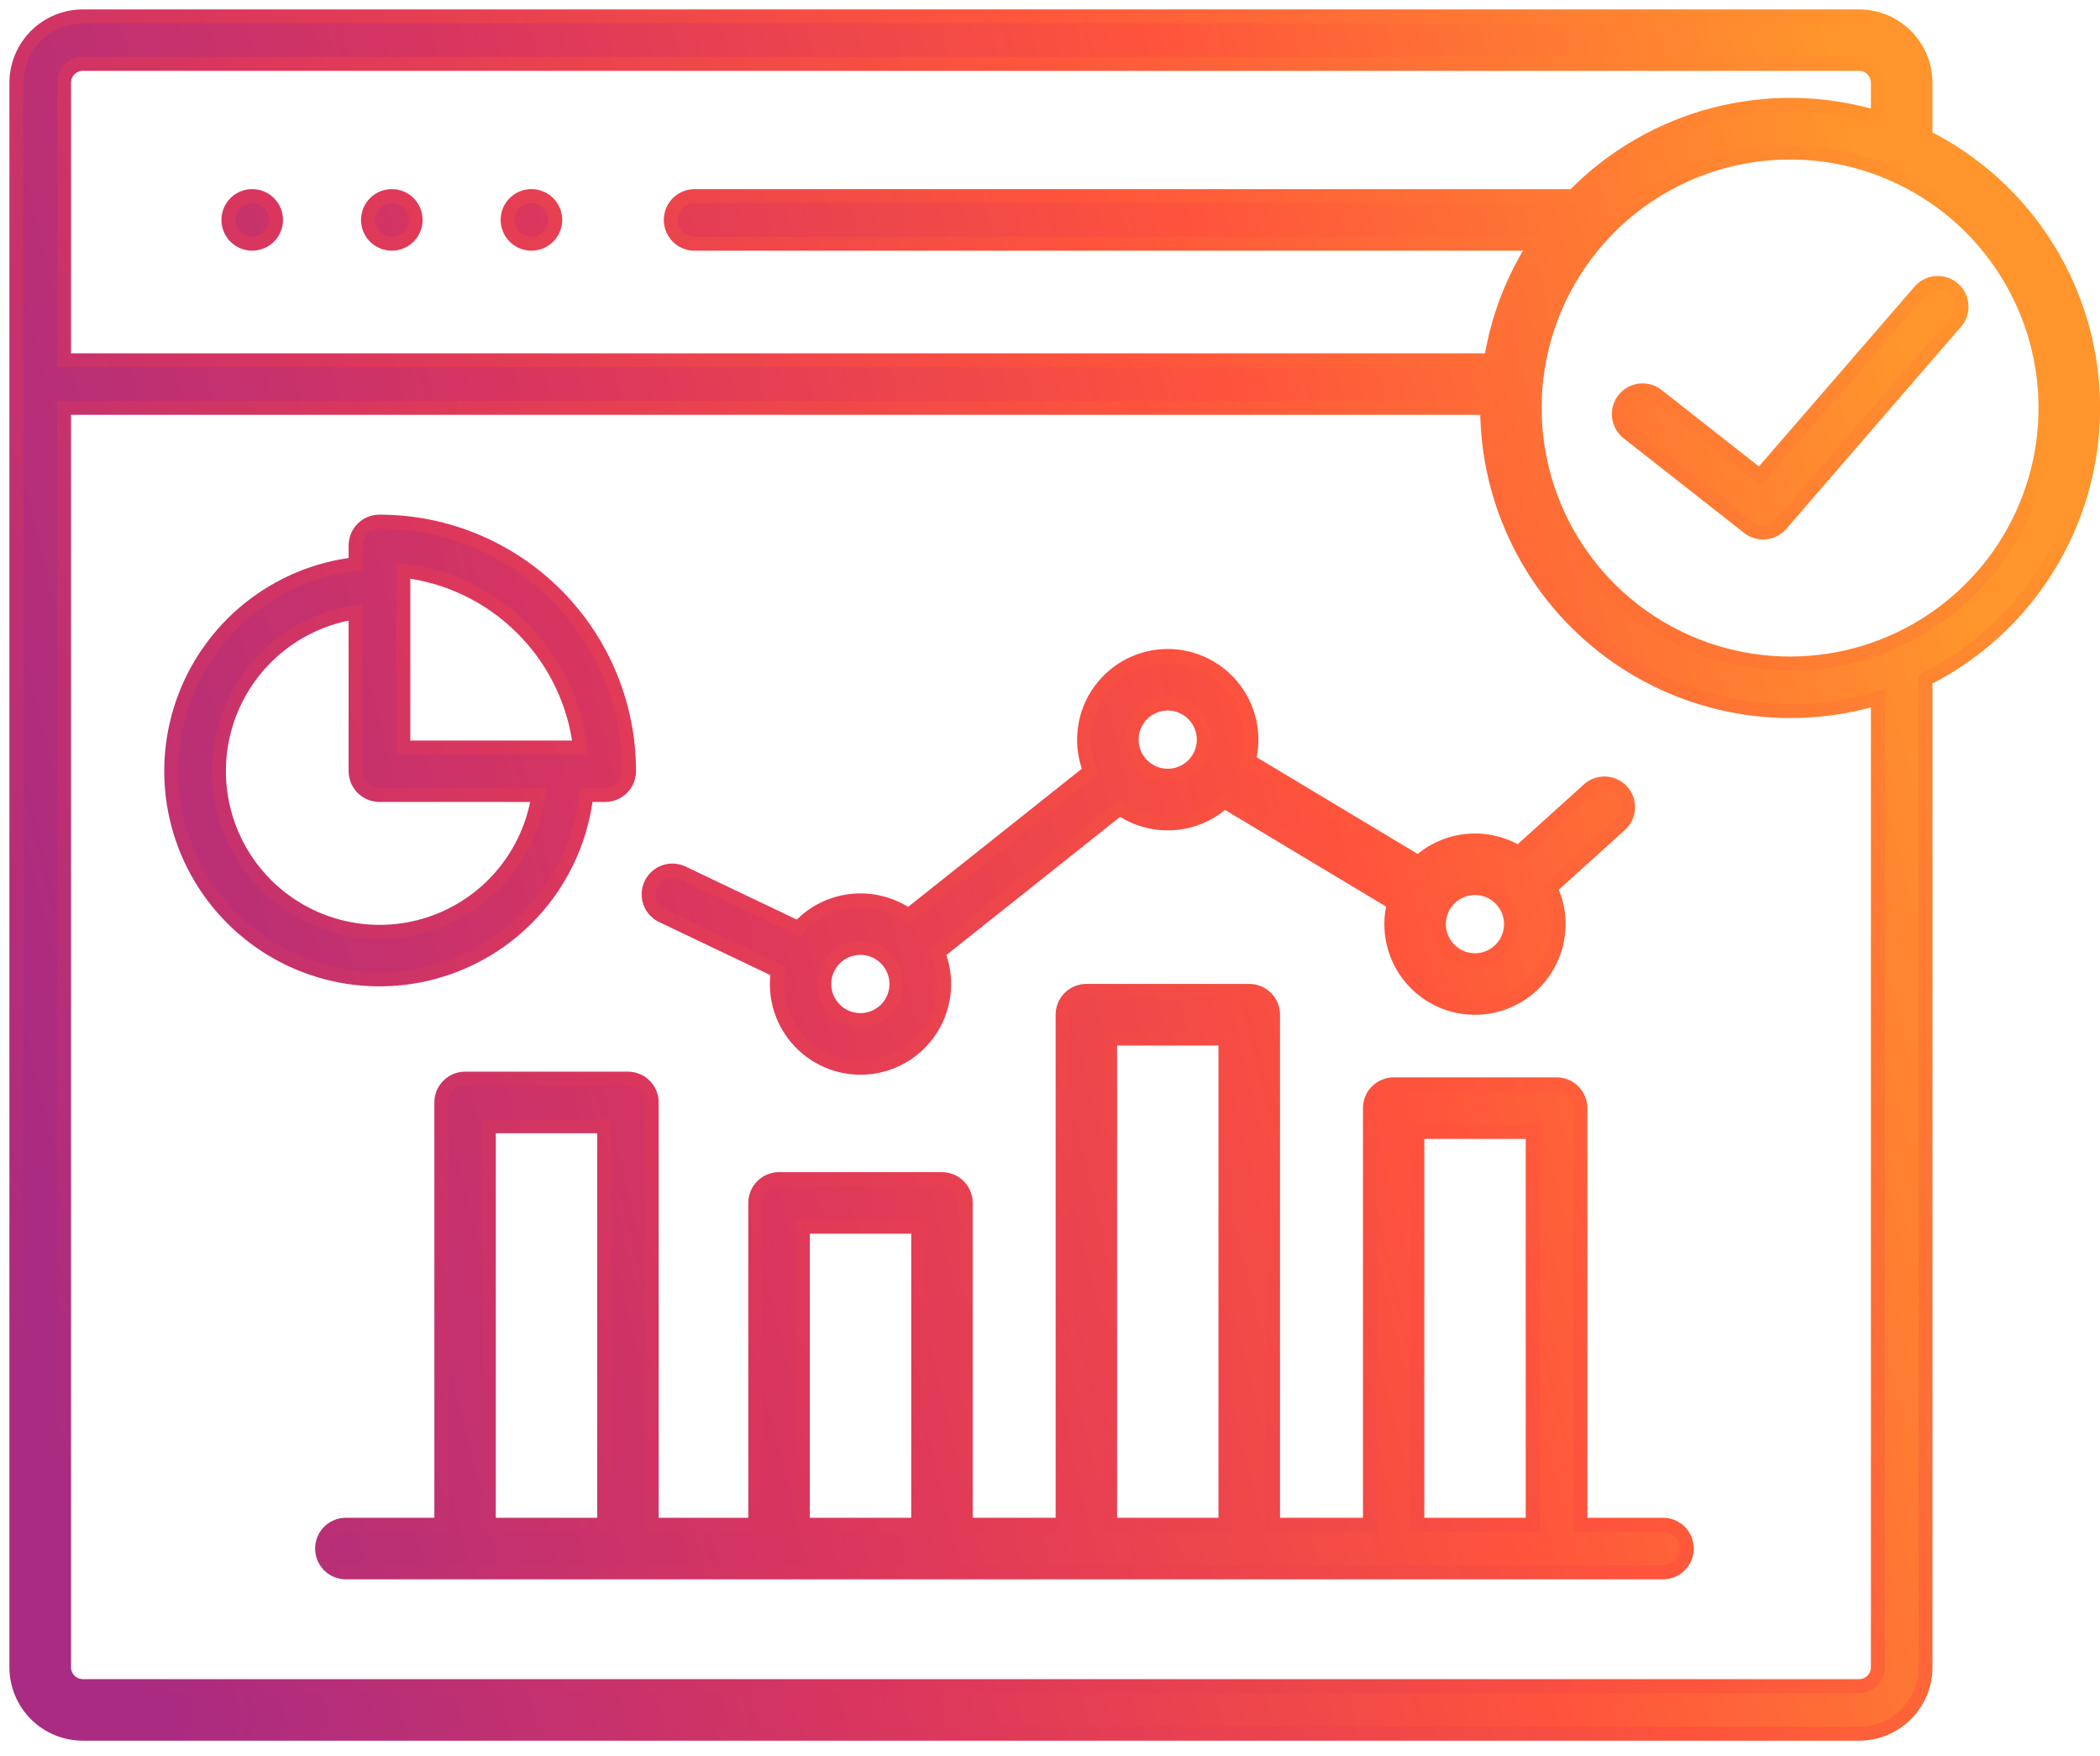
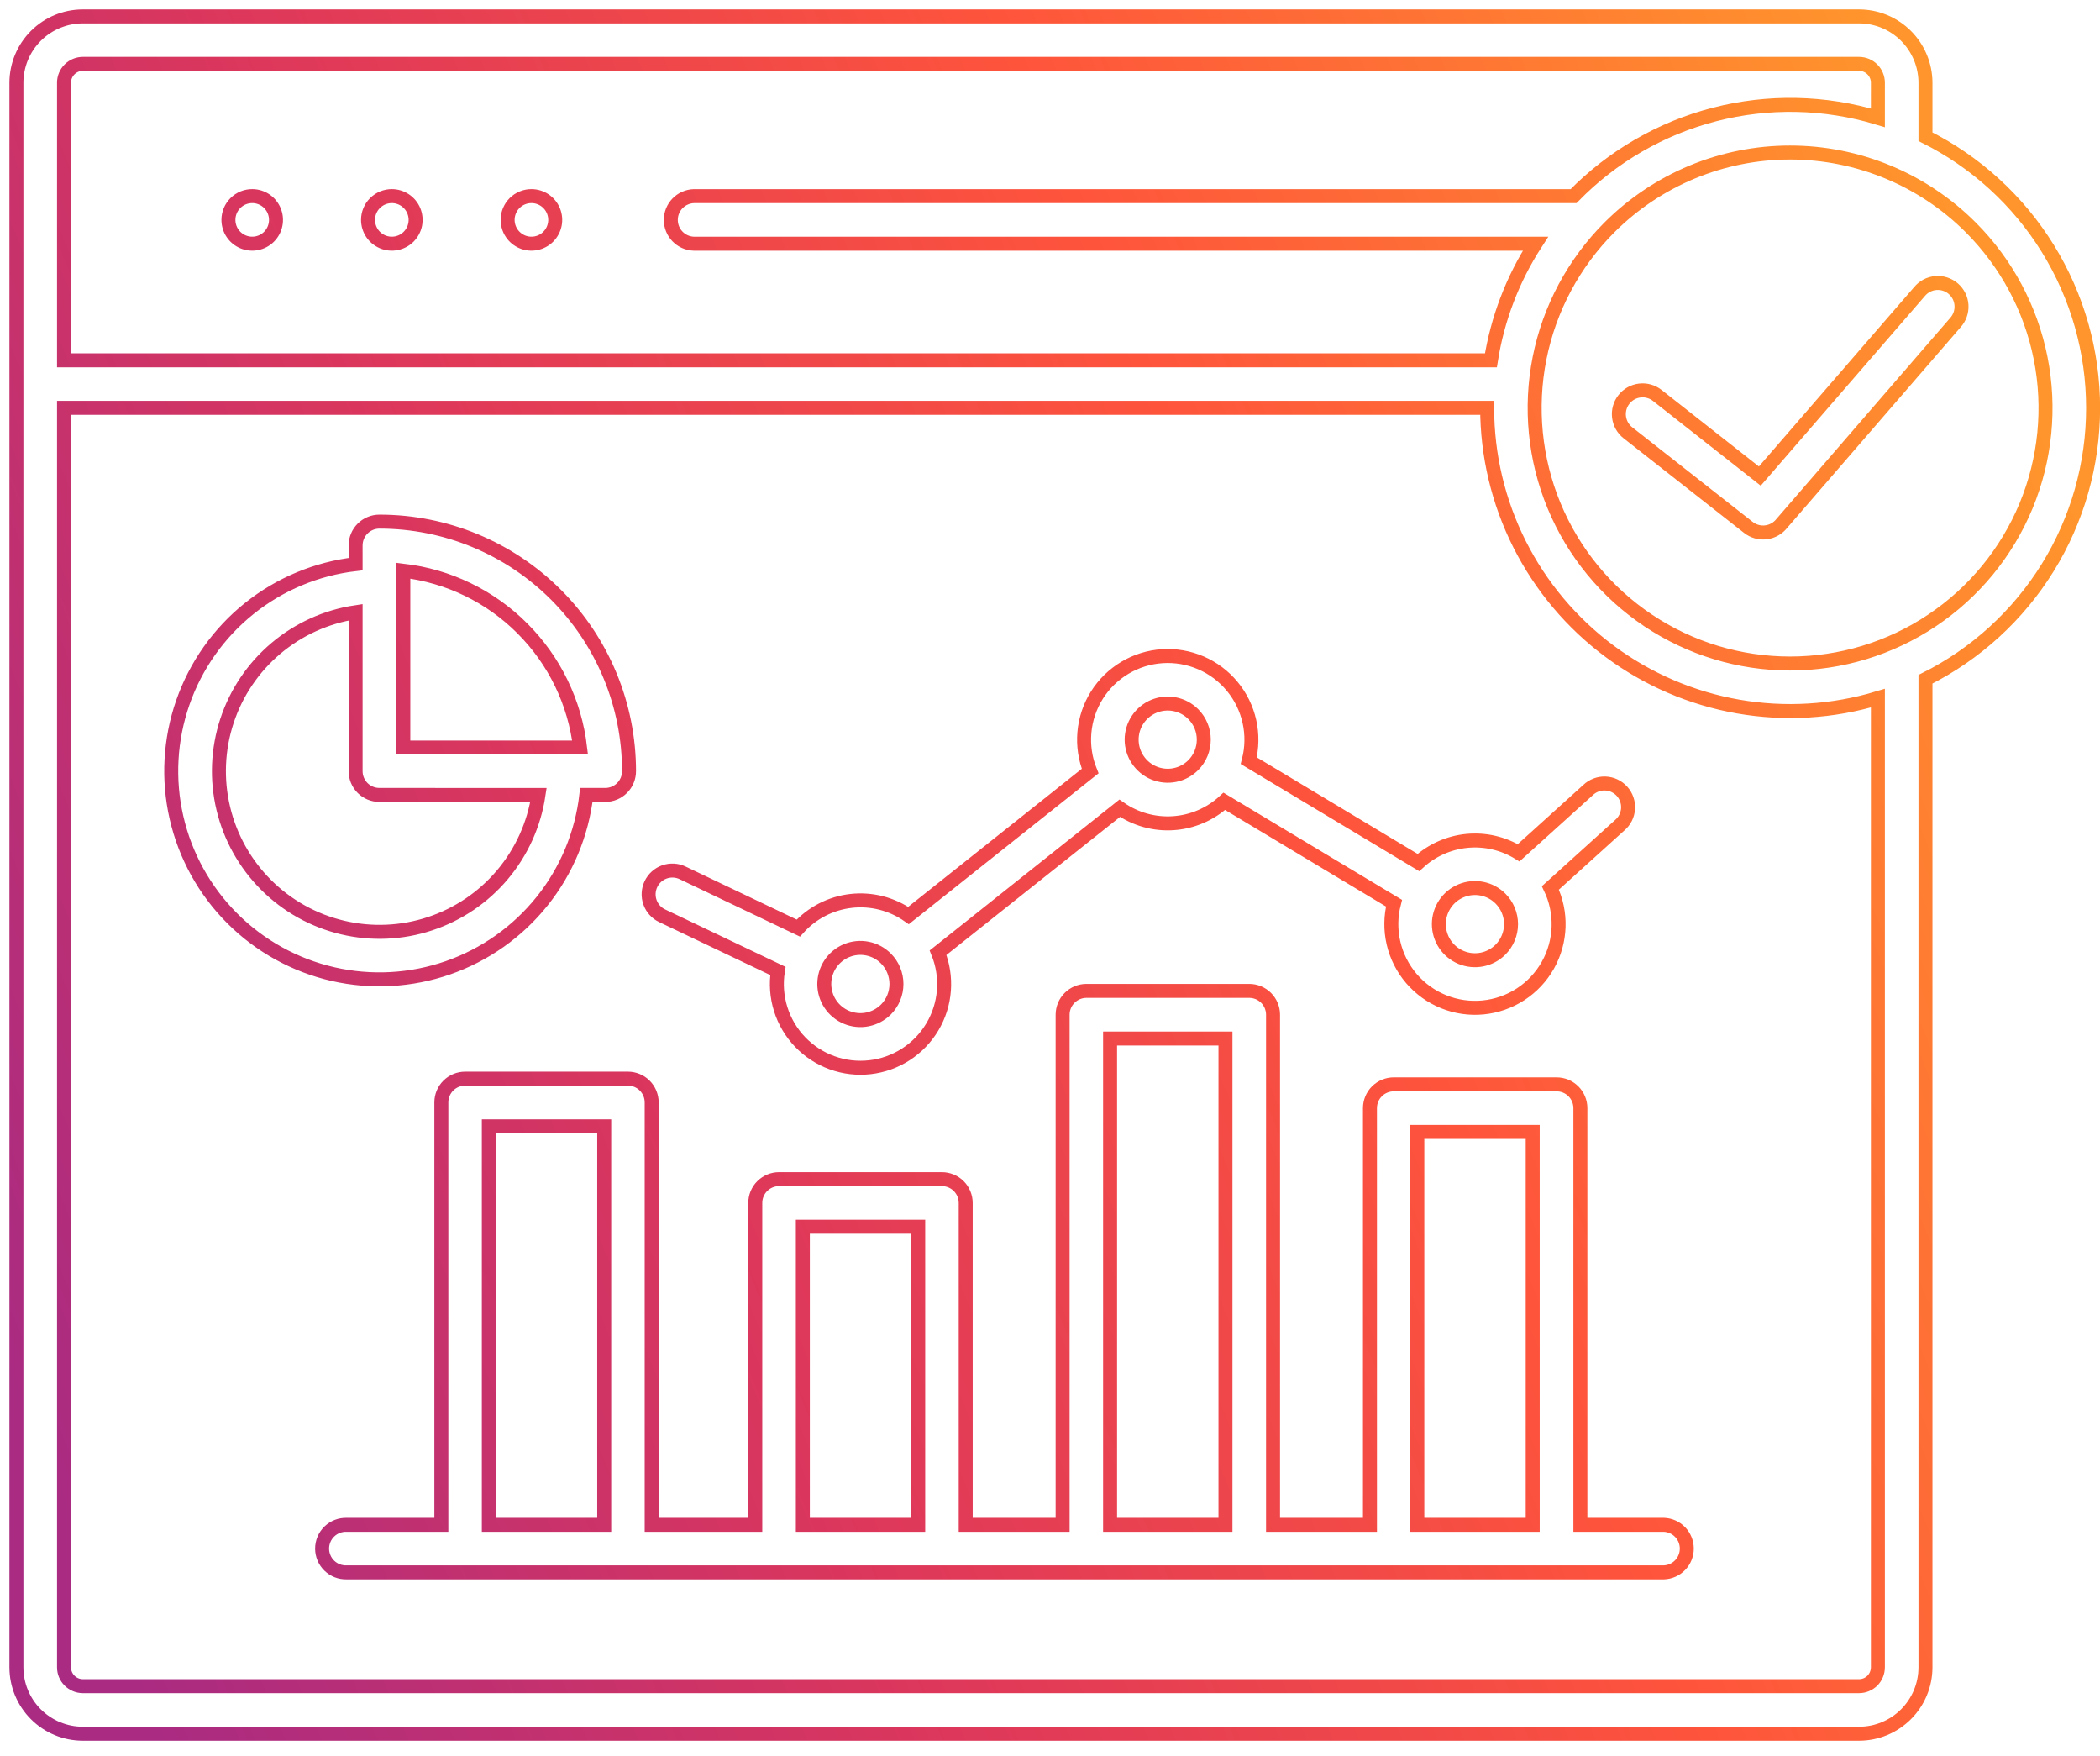
<svg xmlns="http://www.w3.org/2000/svg" width="128" height="107" viewBox="0 0 128 107" fill="none">
  <mask id="path-1-outside-1_12_2055" maskUnits="userSpaceOnUse" x="0" y="0" width="129" height="107" fill="black">
    <rect fill="white" width="129" height="107" />
    <path fill-rule="evenodd" clip-rule="evenodd" d="M32.397 11.95C32.684 11.951 32.964 12.037 33.201 12.197C33.439 12.357 33.624 12.584 33.733 12.849C33.842 13.114 33.87 13.405 33.813 13.687C33.756 13.967 33.617 14.225 33.414 14.428C33.211 14.63 32.953 14.767 32.672 14.822C32.39 14.878 32.099 14.848 31.834 14.738C31.57 14.628 31.344 14.442 31.185 14.204C31.026 13.965 30.941 13.685 30.941 13.398C30.941 13.207 30.979 13.018 31.052 12.842C31.126 12.666 31.233 12.506 31.368 12.371C31.503 12.237 31.664 12.13 31.841 12.058C32.017 11.985 32.206 11.949 32.397 11.95ZM23.888 11.95C24.174 11.951 24.454 12.037 24.692 12.197C24.93 12.357 25.115 12.584 25.224 12.849C25.332 13.114 25.36 13.405 25.304 13.687C25.247 13.967 25.108 14.225 24.905 14.428C24.702 14.63 24.443 14.767 24.162 14.822C23.881 14.878 23.59 14.848 23.325 14.738C23.06 14.628 22.834 14.442 22.675 14.204C22.517 13.965 22.432 13.685 22.432 13.398C22.432 13.207 22.47 13.019 22.543 12.842C22.617 12.666 22.724 12.506 22.859 12.372C22.995 12.237 23.155 12.131 23.331 12.058C23.508 11.986 23.697 11.949 23.888 11.95ZM15.379 11.95C15.665 11.951 15.945 12.037 16.183 12.197C16.421 12.357 16.605 12.584 16.714 12.849C16.823 13.114 16.851 13.405 16.794 13.687C16.738 13.967 16.599 14.225 16.396 14.428C16.193 14.63 15.934 14.767 15.653 14.822C15.372 14.878 15.08 14.848 14.816 14.738C14.551 14.628 14.325 14.442 14.166 14.204C14.007 13.965 13.923 13.685 13.923 13.398C13.923 13.207 13.961 13.019 14.034 12.842C14.107 12.666 14.215 12.506 14.35 12.372C14.485 12.237 14.646 12.131 14.822 12.058C14.999 11.986 15.188 11.949 15.379 11.95ZM86.389 92.917H93.422V68.977H86.389V92.917ZM67.662 92.917H74.695V63.286H67.662V92.917ZM48.935 92.917H55.967V74.752H48.935V92.917ZM53.998 58.409C53.69 58.101 53.298 57.891 52.872 57.806C52.445 57.721 52.003 57.765 51.6 57.931C51.199 58.098 50.855 58.38 50.613 58.741C50.371 59.103 50.242 59.529 50.242 59.964C50.242 60.399 50.371 60.824 50.613 61.186C50.855 61.548 51.199 61.83 51.6 61.996C52.003 62.163 52.445 62.206 52.872 62.121C53.298 62.036 53.69 61.826 53.998 61.519C54.41 61.106 54.641 60.547 54.641 59.964C54.641 59.381 54.41 58.822 53.998 58.409ZM72.731 43.517C72.423 43.209 72.031 43 71.605 42.915C71.178 42.83 70.736 42.874 70.334 43.04C69.932 43.207 69.588 43.489 69.347 43.85C69.105 44.212 68.976 44.637 68.976 45.072C68.976 45.508 69.105 45.933 69.347 46.294C69.588 46.656 69.932 46.938 70.334 47.105C70.736 47.271 71.178 47.315 71.605 47.23C72.031 47.145 72.423 46.936 72.731 46.628C73.143 46.215 73.374 45.656 73.374 45.072C73.374 44.489 73.143 43.93 72.731 43.517ZM91.457 54.759C91.15 54.451 90.757 54.242 90.331 54.157C89.904 54.072 89.462 54.116 89.06 54.282C88.658 54.449 88.314 54.731 88.073 55.092C87.831 55.454 87.702 55.879 87.702 56.315C87.702 56.75 87.831 57.175 88.073 57.537C88.314 57.898 88.658 58.18 89.06 58.347C89.462 58.513 89.904 58.557 90.331 58.472C90.757 58.387 91.15 58.178 91.457 57.87C91.869 57.457 92.101 56.898 92.101 56.315C92.101 55.731 91.869 55.172 91.457 54.759ZM40.361 55.807C40.014 55.642 39.747 55.345 39.618 54.983C39.49 54.621 39.511 54.223 39.676 53.876C39.841 53.529 40.137 53.262 40.499 53.133C40.862 53.005 41.26 53.025 41.607 53.191L48.66 56.556C49.493 55.631 50.636 55.042 51.873 54.901C53.11 54.76 54.355 55.077 55.375 55.791L66.448 46.987C66.146 46.239 66.025 45.43 66.097 44.626C66.168 43.822 66.428 43.047 66.857 42.364C67.286 41.68 67.871 41.109 68.564 40.695C69.257 40.282 70.038 40.039 70.843 39.986C71.648 39.934 72.454 40.073 73.195 40.392C73.936 40.711 74.591 41.202 75.105 41.824C75.62 42.445 75.979 43.18 76.155 43.967C76.33 44.755 76.316 45.573 76.114 46.354L86.456 52.562C87.271 51.813 88.308 51.35 89.41 51.242C90.513 51.135 91.62 51.39 92.564 51.968L96.793 48.147C96.933 48.013 97.097 47.908 97.278 47.84C97.458 47.77 97.651 47.738 97.844 47.745C98.037 47.752 98.227 47.797 98.402 47.879C98.577 47.96 98.734 48.076 98.864 48.219C98.993 48.362 99.093 48.53 99.156 48.713C99.22 48.895 99.246 49.089 99.234 49.281C99.221 49.474 99.17 49.662 99.083 49.835C98.996 50.008 98.876 50.161 98.729 50.286L94.499 54.109C94.855 54.849 95.026 55.663 94.999 56.483C94.972 57.302 94.748 58.104 94.346 58.818C93.943 59.533 93.374 60.14 92.687 60.588C92 61.036 91.215 61.311 90.398 61.391C89.582 61.471 88.758 61.352 87.998 61.045C87.237 60.739 86.561 60.253 86.028 59.63C85.495 59.006 85.12 58.263 84.936 57.464C84.751 56.665 84.762 55.833 84.968 55.039L74.624 48.831C73.769 49.617 72.671 50.088 71.511 50.164C70.352 50.241 69.201 49.919 68.25 49.252L57.177 58.057C57.471 58.786 57.593 59.573 57.533 60.356C57.474 61.14 57.233 61.899 56.831 62.575C56.43 63.25 55.877 63.823 55.217 64.25C54.557 64.677 53.807 64.945 53.026 65.034C52.245 65.123 51.455 65.03 50.715 64.762C49.976 64.495 49.309 64.06 48.766 63.493C48.222 62.925 47.818 62.239 47.583 61.489C47.349 60.739 47.291 59.944 47.414 59.168L40.364 55.807H40.361ZM31.837 38.292C29.884 36.336 27.328 35.097 24.583 34.776V45.552H35.358C35.036 42.807 33.797 40.251 31.841 38.297L31.837 38.292ZM32.822 48.445C32.553 50.238 31.792 51.92 30.623 53.306C29.455 54.692 27.925 55.726 26.203 56.293C24.482 56.861 22.637 56.94 20.873 56.52C19.11 56.102 17.497 55.202 16.215 53.92C14.933 52.639 14.031 51.027 13.611 49.264C13.19 47.501 13.267 45.656 13.833 43.934C14.399 42.212 15.432 40.681 16.817 39.511C18.201 38.342 19.883 37.579 21.675 37.309V46.992C21.675 47.377 21.828 47.746 22.1 48.018C22.372 48.29 22.741 48.442 23.125 48.442L32.822 48.445ZM23.133 31.787C27.166 31.787 31.034 33.389 33.886 36.24C36.738 39.092 38.34 42.959 38.341 46.992C38.341 47.183 38.304 47.371 38.231 47.547C38.158 47.723 38.052 47.883 37.917 48.018C37.783 48.152 37.623 48.259 37.447 48.332C37.271 48.405 37.083 48.442 36.892 48.442H35.74C35.467 50.813 34.531 53.059 33.039 54.922C31.547 56.785 29.56 58.189 27.307 58.974C25.053 59.759 22.624 59.893 20.297 59.361C17.971 58.828 15.842 57.651 14.155 55.963C12.467 54.276 11.29 52.147 10.757 49.82C10.224 47.494 10.358 45.065 11.144 42.811C11.929 40.557 13.333 38.571 15.196 37.079C17.059 35.587 19.305 34.651 21.675 34.377V33.237C21.676 32.852 21.829 32.484 22.101 32.212C22.372 31.94 22.741 31.787 23.125 31.787H23.133ZM36.828 92.917V68.633H29.795V92.917H36.828ZM26.901 92.917V67.178C26.901 66.794 27.054 66.425 27.326 66.154C27.598 65.882 27.966 65.73 28.351 65.73H38.272C38.656 65.73 39.025 65.882 39.296 66.154C39.568 66.425 39.721 66.794 39.721 67.178V92.917H46.036V73.302C46.036 72.918 46.189 72.549 46.461 72.278C46.733 72.006 47.102 71.853 47.486 71.853H57.413C57.603 71.853 57.792 71.891 57.967 71.964C58.143 72.037 58.303 72.143 58.437 72.278C58.572 72.412 58.679 72.572 58.751 72.748C58.824 72.924 58.862 73.112 58.862 73.302V92.917H64.769V61.834C64.769 61.449 64.922 61.081 65.194 60.809C65.466 60.537 65.835 60.384 66.219 60.383H76.146C76.53 60.384 76.899 60.537 77.171 60.809C77.442 61.081 77.595 61.449 77.595 61.834V92.917H83.502V67.527C83.502 67.143 83.655 66.774 83.926 66.503C84.198 66.231 84.567 66.078 84.951 66.078H94.878C95.068 66.078 95.257 66.115 95.433 66.188C95.608 66.261 95.768 66.368 95.903 66.502C96.038 66.637 96.144 66.796 96.217 66.972C96.29 67.148 96.328 67.337 96.328 67.527V92.917H101.409C101.786 92.929 102.143 93.087 102.405 93.357C102.668 93.628 102.814 93.99 102.814 94.366C102.814 94.743 102.668 95.105 102.405 95.376C102.143 95.646 101.786 95.804 101.409 95.816H21.128C20.934 95.822 20.741 95.789 20.56 95.719C20.378 95.649 20.213 95.543 20.074 95.408C19.934 95.272 19.823 95.111 19.748 94.932C19.672 94.753 19.633 94.561 19.633 94.366C19.633 94.172 19.672 93.98 19.748 93.801C19.823 93.622 19.934 93.46 20.074 93.325C20.213 93.19 20.378 93.084 20.56 93.014C20.741 92.944 20.934 92.911 21.128 92.917H26.901ZM117.362 8.331V5.035C117.358 3.965 116.93 2.94 116.173 2.184C115.416 1.428 114.39 1.002 113.32 1H5.045C3.974 1.001 2.948 1.426 2.189 2.183C1.431 2.939 1.004 3.964 1 5.035V101.608C1.002 102.679 1.428 103.706 2.186 104.464C2.944 105.222 3.971 105.648 5.042 105.65H113.32C114.391 105.648 115.418 105.221 116.175 104.464C116.933 103.706 117.36 102.679 117.362 101.608V41.393C120.432 39.858 123.015 37.499 124.819 34.579C126.624 31.659 127.58 28.294 127.58 24.862C127.58 21.429 126.624 18.064 124.819 15.145C123.015 12.225 120.432 9.865 117.362 8.331ZM90.875 21.957C91.275 19.425 92.2 17.004 93.591 14.851H42.292C41.915 14.839 41.558 14.682 41.296 14.411C41.033 14.14 40.887 13.778 40.887 13.402C40.887 13.025 41.033 12.663 41.296 12.393C41.558 12.122 41.915 11.964 42.292 11.952H95.912C98.271 9.536 101.248 7.813 104.519 6.972C107.79 6.13 111.229 6.202 114.462 7.18V5.035C114.46 4.733 114.339 4.443 114.126 4.229C113.912 4.015 113.622 3.894 113.32 3.892H5.045C4.742 3.894 4.453 4.015 4.239 4.229C4.024 4.443 3.903 4.733 3.902 5.035V21.957H90.875ZM90.646 24.865C90.648 27.747 91.324 30.589 92.62 33.163C93.917 35.737 95.797 37.972 98.111 39.69C100.425 41.407 103.109 42.56 105.948 43.056C108.787 43.551 111.702 43.376 114.462 42.544V101.608C114.46 101.91 114.339 102.2 114.126 102.414C113.912 102.628 113.622 102.749 113.32 102.751H5.045C4.742 102.749 4.453 102.628 4.239 102.414C4.024 102.2 3.903 101.91 3.902 101.608V24.853H90.647V24.863L90.646 24.865ZM98.1 13.855C95.923 16.033 94.44 18.807 93.839 21.827C93.239 24.848 93.547 27.978 94.725 30.823C95.904 33.668 97.9 36.1 100.46 37.81C103.02 39.521 106.031 40.434 109.11 40.434C112.189 40.434 115.2 39.521 117.76 37.81C120.32 36.1 122.316 33.668 123.495 30.823C124.673 27.978 124.981 24.848 124.381 21.827C123.78 18.807 122.297 16.033 120.12 13.855C117.2 10.935 113.239 9.295 109.11 9.295C104.98 9.295 101.02 10.935 98.1 13.855ZM99.225 26.373C98.923 26.136 98.728 25.788 98.683 25.407C98.637 25.026 98.745 24.642 98.982 24.341C99.219 24.039 99.567 23.844 99.948 23.798C100.329 23.753 100.712 23.86 101.014 24.097L107.265 29.012L116.995 17.772C117.117 17.623 117.268 17.499 117.439 17.409C117.61 17.319 117.797 17.264 117.99 17.248C118.182 17.231 118.376 17.253 118.56 17.313C118.744 17.373 118.914 17.468 119.06 17.595C119.206 17.721 119.325 17.876 119.411 18.049C119.496 18.223 119.546 18.411 119.557 18.604C119.568 18.797 119.541 18.99 119.476 19.172C119.411 19.354 119.311 19.522 119.18 19.664L108.612 31.887C108.495 32.038 108.349 32.164 108.183 32.259C108.017 32.354 107.834 32.415 107.644 32.438C107.454 32.462 107.262 32.448 107.077 32.397C106.893 32.346 106.72 32.259 106.57 32.141L99.225 26.373Z" />
  </mask>
-   <path fill-rule="evenodd" clip-rule="evenodd" d="M32.397 11.95C32.684 11.951 32.964 12.037 33.201 12.197C33.439 12.357 33.624 12.584 33.733 12.849C33.842 13.114 33.87 13.405 33.813 13.687C33.756 13.967 33.617 14.225 33.414 14.428C33.211 14.63 32.953 14.767 32.672 14.822C32.39 14.878 32.099 14.848 31.834 14.738C31.57 14.628 31.344 14.442 31.185 14.204C31.026 13.965 30.941 13.685 30.941 13.398C30.941 13.207 30.979 13.018 31.052 12.842C31.126 12.666 31.233 12.506 31.368 12.371C31.503 12.237 31.664 12.13 31.841 12.058C32.017 11.985 32.206 11.949 32.397 11.95ZM23.888 11.95C24.174 11.951 24.454 12.037 24.692 12.197C24.93 12.357 25.115 12.584 25.224 12.849C25.332 13.114 25.36 13.405 25.304 13.687C25.247 13.967 25.108 14.225 24.905 14.428C24.702 14.63 24.443 14.767 24.162 14.822C23.881 14.878 23.59 14.848 23.325 14.738C23.06 14.628 22.834 14.442 22.675 14.204C22.517 13.965 22.432 13.685 22.432 13.398C22.432 13.207 22.47 13.019 22.543 12.842C22.617 12.666 22.724 12.506 22.859 12.372C22.995 12.237 23.155 12.131 23.331 12.058C23.508 11.986 23.697 11.949 23.888 11.95ZM15.379 11.95C15.665 11.951 15.945 12.037 16.183 12.197C16.421 12.357 16.605 12.584 16.714 12.849C16.823 13.114 16.851 13.405 16.794 13.687C16.738 13.967 16.599 14.225 16.396 14.428C16.193 14.63 15.934 14.767 15.653 14.822C15.372 14.878 15.08 14.848 14.816 14.738C14.551 14.628 14.325 14.442 14.166 14.204C14.007 13.965 13.923 13.685 13.923 13.398C13.923 13.207 13.961 13.019 14.034 12.842C14.107 12.666 14.215 12.506 14.35 12.372C14.485 12.237 14.646 12.131 14.822 12.058C14.999 11.986 15.188 11.949 15.379 11.95ZM86.389 92.917H93.422V68.977H86.389V92.917ZM67.662 92.917H74.695V63.286H67.662V92.917ZM48.935 92.917H55.967V74.752H48.935V92.917ZM53.998 58.409C53.69 58.101 53.298 57.891 52.872 57.806C52.445 57.721 52.003 57.765 51.6 57.931C51.199 58.098 50.855 58.38 50.613 58.741C50.371 59.103 50.242 59.529 50.242 59.964C50.242 60.399 50.371 60.824 50.613 61.186C50.855 61.548 51.199 61.83 51.6 61.996C52.003 62.163 52.445 62.206 52.872 62.121C53.298 62.036 53.69 61.826 53.998 61.519C54.41 61.106 54.641 60.547 54.641 59.964C54.641 59.381 54.41 58.822 53.998 58.409ZM72.731 43.517C72.423 43.209 72.031 43 71.605 42.915C71.178 42.83 70.736 42.874 70.334 43.04C69.932 43.207 69.588 43.489 69.347 43.85C69.105 44.212 68.976 44.637 68.976 45.072C68.976 45.508 69.105 45.933 69.347 46.294C69.588 46.656 69.932 46.938 70.334 47.105C70.736 47.271 71.178 47.315 71.605 47.23C72.031 47.145 72.423 46.936 72.731 46.628C73.143 46.215 73.374 45.656 73.374 45.072C73.374 44.489 73.143 43.93 72.731 43.517ZM91.457 54.759C91.15 54.451 90.757 54.242 90.331 54.157C89.904 54.072 89.462 54.116 89.06 54.282C88.658 54.449 88.314 54.731 88.073 55.092C87.831 55.454 87.702 55.879 87.702 56.315C87.702 56.75 87.831 57.175 88.073 57.537C88.314 57.898 88.658 58.18 89.06 58.347C89.462 58.513 89.904 58.557 90.331 58.472C90.757 58.387 91.15 58.178 91.457 57.87C91.869 57.457 92.101 56.898 92.101 56.315C92.101 55.731 91.869 55.172 91.457 54.759ZM40.361 55.807C40.014 55.642 39.747 55.345 39.618 54.983C39.49 54.621 39.511 54.223 39.676 53.876C39.841 53.529 40.137 53.262 40.499 53.133C40.862 53.005 41.26 53.025 41.607 53.191L48.66 56.556C49.493 55.631 50.636 55.042 51.873 54.901C53.11 54.76 54.355 55.077 55.375 55.791L66.448 46.987C66.146 46.239 66.025 45.43 66.097 44.626C66.168 43.822 66.428 43.047 66.857 42.364C67.286 41.68 67.871 41.109 68.564 40.695C69.257 40.282 70.038 40.039 70.843 39.986C71.648 39.934 72.454 40.073 73.195 40.392C73.936 40.711 74.591 41.202 75.105 41.824C75.62 42.445 75.979 43.18 76.155 43.967C76.33 44.755 76.316 45.573 76.114 46.354L86.456 52.562C87.271 51.813 88.308 51.35 89.41 51.242C90.513 51.135 91.62 51.39 92.564 51.968L96.793 48.147C96.933 48.013 97.097 47.908 97.278 47.84C97.458 47.77 97.651 47.738 97.844 47.745C98.037 47.752 98.227 47.797 98.402 47.879C98.577 47.96 98.734 48.076 98.864 48.219C98.993 48.362 99.093 48.53 99.156 48.713C99.22 48.895 99.246 49.089 99.234 49.281C99.221 49.474 99.17 49.662 99.083 49.835C98.996 50.008 98.876 50.161 98.729 50.286L94.499 54.109C94.855 54.849 95.026 55.663 94.999 56.483C94.972 57.302 94.748 58.104 94.346 58.818C93.943 59.533 93.374 60.14 92.687 60.588C92 61.036 91.215 61.311 90.398 61.391C89.582 61.471 88.758 61.352 87.998 61.045C87.237 60.739 86.561 60.253 86.028 59.63C85.495 59.006 85.12 58.263 84.936 57.464C84.751 56.665 84.762 55.833 84.968 55.039L74.624 48.831C73.769 49.617 72.671 50.088 71.511 50.164C70.352 50.241 69.201 49.919 68.25 49.252L57.177 58.057C57.471 58.786 57.593 59.573 57.533 60.356C57.474 61.14 57.233 61.899 56.831 62.575C56.43 63.25 55.877 63.823 55.217 64.25C54.557 64.677 53.807 64.945 53.026 65.034C52.245 65.123 51.455 65.03 50.715 64.762C49.976 64.495 49.309 64.06 48.766 63.493C48.222 62.925 47.818 62.239 47.583 61.489C47.349 60.739 47.291 59.944 47.414 59.168L40.364 55.807H40.361ZM31.837 38.292C29.884 36.336 27.328 35.097 24.583 34.776V45.552H35.358C35.036 42.807 33.797 40.251 31.841 38.297L31.837 38.292ZM32.822 48.445C32.553 50.238 31.792 51.92 30.623 53.306C29.455 54.692 27.925 55.726 26.203 56.293C24.482 56.861 22.637 56.94 20.873 56.52C19.11 56.102 17.497 55.202 16.215 53.92C14.933 52.639 14.031 51.027 13.611 49.264C13.19 47.501 13.267 45.656 13.833 43.934C14.399 42.212 15.432 40.681 16.817 39.511C18.201 38.342 19.883 37.579 21.675 37.309V46.992C21.675 47.377 21.828 47.746 22.1 48.018C22.372 48.29 22.741 48.442 23.125 48.442L32.822 48.445ZM23.133 31.787C27.166 31.787 31.034 33.389 33.886 36.24C36.738 39.092 38.34 42.959 38.341 46.992C38.341 47.183 38.304 47.371 38.231 47.547C38.158 47.723 38.052 47.883 37.917 48.018C37.783 48.152 37.623 48.259 37.447 48.332C37.271 48.405 37.083 48.442 36.892 48.442H35.74C35.467 50.813 34.531 53.059 33.039 54.922C31.547 56.785 29.56 58.189 27.307 58.974C25.053 59.759 22.624 59.893 20.297 59.361C17.971 58.828 15.842 57.651 14.155 55.963C12.467 54.276 11.29 52.147 10.757 49.82C10.224 47.494 10.358 45.065 11.144 42.811C11.929 40.557 13.333 38.571 15.196 37.079C17.059 35.587 19.305 34.651 21.675 34.377V33.237C21.676 32.852 21.829 32.484 22.101 32.212C22.372 31.94 22.741 31.787 23.125 31.787H23.133ZM36.828 92.917V68.633H29.795V92.917H36.828ZM26.901 92.917V67.178C26.901 66.794 27.054 66.425 27.326 66.154C27.598 65.882 27.966 65.73 28.351 65.73H38.272C38.656 65.73 39.025 65.882 39.296 66.154C39.568 66.425 39.721 66.794 39.721 67.178V92.917H46.036V73.302C46.036 72.918 46.189 72.549 46.461 72.278C46.733 72.006 47.102 71.853 47.486 71.853H57.413C57.603 71.853 57.792 71.891 57.967 71.964C58.143 72.037 58.303 72.143 58.437 72.278C58.572 72.412 58.679 72.572 58.751 72.748C58.824 72.924 58.862 73.112 58.862 73.302V92.917H64.769V61.834C64.769 61.449 64.922 61.081 65.194 60.809C65.466 60.537 65.835 60.384 66.219 60.383H76.146C76.53 60.384 76.899 60.537 77.171 60.809C77.442 61.081 77.595 61.449 77.595 61.834V92.917H83.502V67.527C83.502 67.143 83.655 66.774 83.926 66.503C84.198 66.231 84.567 66.078 84.951 66.078H94.878C95.068 66.078 95.257 66.115 95.433 66.188C95.608 66.261 95.768 66.368 95.903 66.502C96.038 66.637 96.144 66.796 96.217 66.972C96.29 67.148 96.328 67.337 96.328 67.527V92.917H101.409C101.786 92.929 102.143 93.087 102.405 93.357C102.668 93.628 102.814 93.99 102.814 94.366C102.814 94.743 102.668 95.105 102.405 95.376C102.143 95.646 101.786 95.804 101.409 95.816H21.128C20.934 95.822 20.741 95.789 20.56 95.719C20.378 95.649 20.213 95.543 20.074 95.408C19.934 95.272 19.823 95.111 19.748 94.932C19.672 94.753 19.633 94.561 19.633 94.366C19.633 94.172 19.672 93.98 19.748 93.801C19.823 93.622 19.934 93.46 20.074 93.325C20.213 93.19 20.378 93.084 20.56 93.014C20.741 92.944 20.934 92.911 21.128 92.917H26.901ZM117.362 8.331V5.035C117.358 3.965 116.93 2.94 116.173 2.184C115.416 1.428 114.39 1.002 113.32 1H5.045C3.974 1.001 2.948 1.426 2.189 2.183C1.431 2.939 1.004 3.964 1 5.035V101.608C1.002 102.679 1.428 103.706 2.186 104.464C2.944 105.222 3.971 105.648 5.042 105.65H113.32C114.391 105.648 115.418 105.221 116.175 104.464C116.933 103.706 117.36 102.679 117.362 101.608V41.393C120.432 39.858 123.015 37.499 124.819 34.579C126.624 31.659 127.58 28.294 127.58 24.862C127.58 21.429 126.624 18.064 124.819 15.145C123.015 12.225 120.432 9.865 117.362 8.331ZM90.875 21.957C91.275 19.425 92.2 17.004 93.591 14.851H42.292C41.915 14.839 41.558 14.682 41.296 14.411C41.033 14.14 40.887 13.778 40.887 13.402C40.887 13.025 41.033 12.663 41.296 12.393C41.558 12.122 41.915 11.964 42.292 11.952H95.912C98.271 9.536 101.248 7.813 104.519 6.972C107.79 6.13 111.229 6.202 114.462 7.18V5.035C114.46 4.733 114.339 4.443 114.126 4.229C113.912 4.015 113.622 3.894 113.32 3.892H5.045C4.742 3.894 4.453 4.015 4.239 4.229C4.024 4.443 3.903 4.733 3.902 5.035V21.957H90.875ZM90.646 24.865C90.648 27.747 91.324 30.589 92.62 33.163C93.917 35.737 95.797 37.972 98.111 39.69C100.425 41.407 103.109 42.56 105.948 43.056C108.787 43.551 111.702 43.376 114.462 42.544V101.608C114.46 101.91 114.339 102.2 114.126 102.414C113.912 102.628 113.622 102.749 113.32 102.751H5.045C4.742 102.749 4.453 102.628 4.239 102.414C4.024 102.2 3.903 101.91 3.902 101.608V24.853H90.647V24.863L90.646 24.865ZM98.1 13.855C95.923 16.033 94.44 18.807 93.839 21.827C93.239 24.848 93.547 27.978 94.725 30.823C95.904 33.668 97.9 36.1 100.46 37.81C103.02 39.521 106.031 40.434 109.11 40.434C112.189 40.434 115.2 39.521 117.76 37.81C120.32 36.1 122.316 33.668 123.495 30.823C124.673 27.978 124.981 24.848 124.381 21.827C123.78 18.807 122.297 16.033 120.12 13.855C117.2 10.935 113.239 9.295 109.11 9.295C104.98 9.295 101.02 10.935 98.1 13.855ZM99.225 26.373C98.923 26.136 98.728 25.788 98.683 25.407C98.637 25.026 98.745 24.642 98.982 24.341C99.219 24.039 99.567 23.844 99.948 23.798C100.329 23.753 100.712 23.86 101.014 24.097L107.265 29.012L116.995 17.772C117.117 17.623 117.268 17.499 117.439 17.409C117.61 17.319 117.797 17.264 117.99 17.248C118.182 17.231 118.376 17.253 118.56 17.313C118.744 17.373 118.914 17.468 119.06 17.595C119.206 17.721 119.325 17.876 119.411 18.049C119.496 18.223 119.546 18.411 119.557 18.604C119.568 18.797 119.541 18.99 119.476 19.172C119.411 19.354 119.311 19.522 119.18 19.664L108.612 31.887C108.495 32.038 108.349 32.164 108.183 32.259C108.017 32.354 107.834 32.415 107.644 32.438C107.454 32.462 107.262 32.448 107.077 32.397C106.893 32.346 106.72 32.259 106.57 32.141L99.225 26.373Z" fill="url(#paint0_linear_12_2055)" />
  <path fill-rule="evenodd" clip-rule="evenodd" d="M32.397 11.95C32.684 11.951 32.964 12.037 33.201 12.197C33.439 12.357 33.624 12.584 33.733 12.849C33.842 13.114 33.87 13.405 33.813 13.687C33.756 13.967 33.617 14.225 33.414 14.428C33.211 14.63 32.953 14.767 32.672 14.822C32.39 14.878 32.099 14.848 31.834 14.738C31.57 14.628 31.344 14.442 31.185 14.204C31.026 13.965 30.941 13.685 30.941 13.398C30.941 13.207 30.979 13.018 31.052 12.842C31.126 12.666 31.233 12.506 31.368 12.371C31.503 12.237 31.664 12.13 31.841 12.058C32.017 11.985 32.206 11.949 32.397 11.95ZM23.888 11.95C24.174 11.951 24.454 12.037 24.692 12.197C24.93 12.357 25.115 12.584 25.224 12.849C25.332 13.114 25.36 13.405 25.304 13.687C25.247 13.967 25.108 14.225 24.905 14.428C24.702 14.63 24.443 14.767 24.162 14.822C23.881 14.878 23.59 14.848 23.325 14.738C23.06 14.628 22.834 14.442 22.675 14.204C22.517 13.965 22.432 13.685 22.432 13.398C22.432 13.207 22.47 13.019 22.543 12.842C22.617 12.666 22.724 12.506 22.859 12.372C22.995 12.237 23.155 12.131 23.331 12.058C23.508 11.986 23.697 11.949 23.888 11.95ZM15.379 11.95C15.665 11.951 15.945 12.037 16.183 12.197C16.421 12.357 16.605 12.584 16.714 12.849C16.823 13.114 16.851 13.405 16.794 13.687C16.738 13.967 16.599 14.225 16.396 14.428C16.193 14.63 15.934 14.767 15.653 14.822C15.372 14.878 15.08 14.848 14.816 14.738C14.551 14.628 14.325 14.442 14.166 14.204C14.007 13.965 13.923 13.685 13.923 13.398C13.923 13.207 13.961 13.019 14.034 12.842C14.107 12.666 14.215 12.506 14.35 12.372C14.485 12.237 14.646 12.131 14.822 12.058C14.999 11.986 15.188 11.949 15.379 11.95ZM86.389 92.917H93.422V68.977H86.389V92.917ZM67.662 92.917H74.695V63.286H67.662V92.917ZM48.935 92.917H55.967V74.752H48.935V92.917ZM53.998 58.409C53.69 58.101 53.298 57.891 52.872 57.806C52.445 57.721 52.003 57.765 51.6 57.931C51.199 58.098 50.855 58.38 50.613 58.741C50.371 59.103 50.242 59.529 50.242 59.964C50.242 60.399 50.371 60.824 50.613 61.186C50.855 61.548 51.199 61.83 51.6 61.996C52.003 62.163 52.445 62.206 52.872 62.121C53.298 62.036 53.69 61.826 53.998 61.519C54.41 61.106 54.641 60.547 54.641 59.964C54.641 59.381 54.41 58.822 53.998 58.409ZM72.731 43.517C72.423 43.209 72.031 43 71.605 42.915C71.178 42.83 70.736 42.874 70.334 43.04C69.932 43.207 69.588 43.489 69.347 43.85C69.105 44.212 68.976 44.637 68.976 45.072C68.976 45.508 69.105 45.933 69.347 46.294C69.588 46.656 69.932 46.938 70.334 47.105C70.736 47.271 71.178 47.315 71.605 47.23C72.031 47.145 72.423 46.936 72.731 46.628C73.143 46.215 73.374 45.656 73.374 45.072C73.374 44.489 73.143 43.93 72.731 43.517ZM91.457 54.759C91.15 54.451 90.757 54.242 90.331 54.157C89.904 54.072 89.462 54.116 89.06 54.282C88.658 54.449 88.314 54.731 88.073 55.092C87.831 55.454 87.702 55.879 87.702 56.315C87.702 56.75 87.831 57.175 88.073 57.537C88.314 57.898 88.658 58.18 89.06 58.347C89.462 58.513 89.904 58.557 90.331 58.472C90.757 58.387 91.15 58.178 91.457 57.87C91.869 57.457 92.101 56.898 92.101 56.315C92.101 55.731 91.869 55.172 91.457 54.759ZM40.361 55.807C40.014 55.642 39.747 55.345 39.618 54.983C39.49 54.621 39.511 54.223 39.676 53.876C39.841 53.529 40.137 53.262 40.499 53.133C40.862 53.005 41.26 53.025 41.607 53.191L48.66 56.556C49.493 55.631 50.636 55.042 51.873 54.901C53.11 54.76 54.355 55.077 55.375 55.791L66.448 46.987C66.146 46.239 66.025 45.43 66.097 44.626C66.168 43.822 66.428 43.047 66.857 42.364C67.286 41.68 67.871 41.109 68.564 40.695C69.257 40.282 70.038 40.039 70.843 39.986C71.648 39.934 72.454 40.073 73.195 40.392C73.936 40.711 74.591 41.202 75.105 41.824C75.62 42.445 75.979 43.18 76.155 43.967C76.33 44.755 76.316 45.573 76.114 46.354L86.456 52.562C87.271 51.813 88.308 51.35 89.41 51.242C90.513 51.135 91.62 51.39 92.564 51.968L96.793 48.147C96.933 48.013 97.097 47.908 97.278 47.84C97.458 47.77 97.651 47.738 97.844 47.745C98.037 47.752 98.227 47.797 98.402 47.879C98.577 47.96 98.734 48.076 98.864 48.219C98.993 48.362 99.093 48.53 99.156 48.713C99.22 48.895 99.246 49.089 99.234 49.281C99.221 49.474 99.17 49.662 99.083 49.835C98.996 50.008 98.876 50.161 98.729 50.286L94.499 54.109C94.855 54.849 95.026 55.663 94.999 56.483C94.972 57.302 94.748 58.104 94.346 58.818C93.943 59.533 93.374 60.14 92.687 60.588C92 61.036 91.215 61.311 90.398 61.391C89.582 61.471 88.758 61.352 87.998 61.045C87.237 60.739 86.561 60.253 86.028 59.63C85.495 59.006 85.12 58.263 84.936 57.464C84.751 56.665 84.762 55.833 84.968 55.039L74.624 48.831C73.769 49.617 72.671 50.088 71.511 50.164C70.352 50.241 69.201 49.919 68.25 49.252L57.177 58.057C57.471 58.786 57.593 59.573 57.533 60.356C57.474 61.14 57.233 61.899 56.831 62.575C56.43 63.25 55.877 63.823 55.217 64.25C54.557 64.677 53.807 64.945 53.026 65.034C52.245 65.123 51.455 65.03 50.715 64.762C49.976 64.495 49.309 64.06 48.766 63.493C48.222 62.925 47.818 62.239 47.583 61.489C47.349 60.739 47.291 59.944 47.414 59.168L40.364 55.807H40.361ZM31.837 38.292C29.884 36.336 27.328 35.097 24.583 34.776V45.552H35.358C35.036 42.807 33.797 40.251 31.841 38.297L31.837 38.292ZM32.822 48.445C32.553 50.238 31.792 51.92 30.623 53.306C29.455 54.692 27.925 55.726 26.203 56.293C24.482 56.861 22.637 56.94 20.873 56.52C19.11 56.102 17.497 55.202 16.215 53.92C14.933 52.639 14.031 51.027 13.611 49.264C13.19 47.501 13.267 45.656 13.833 43.934C14.399 42.212 15.432 40.681 16.817 39.511C18.201 38.342 19.883 37.579 21.675 37.309V46.992C21.675 47.377 21.828 47.746 22.1 48.018C22.372 48.29 22.741 48.442 23.125 48.442L32.822 48.445ZM23.133 31.787C27.166 31.787 31.034 33.389 33.886 36.24C36.738 39.092 38.34 42.959 38.341 46.992C38.341 47.183 38.304 47.371 38.231 47.547C38.158 47.723 38.052 47.883 37.917 48.018C37.783 48.152 37.623 48.259 37.447 48.332C37.271 48.405 37.083 48.442 36.892 48.442H35.74C35.467 50.813 34.531 53.059 33.039 54.922C31.547 56.785 29.56 58.189 27.307 58.974C25.053 59.759 22.624 59.893 20.297 59.361C17.971 58.828 15.842 57.651 14.155 55.963C12.467 54.276 11.29 52.147 10.757 49.82C10.224 47.494 10.358 45.065 11.144 42.811C11.929 40.557 13.333 38.571 15.196 37.079C17.059 35.587 19.305 34.651 21.675 34.377V33.237C21.676 32.852 21.829 32.484 22.101 32.212C22.372 31.94 22.741 31.787 23.125 31.787H23.133ZM36.828 92.917V68.633H29.795V92.917H36.828ZM26.901 92.917V67.178C26.901 66.794 27.054 66.425 27.326 66.154C27.598 65.882 27.966 65.73 28.351 65.73H38.272C38.656 65.73 39.025 65.882 39.296 66.154C39.568 66.425 39.721 66.794 39.721 67.178V92.917H46.036V73.302C46.036 72.918 46.189 72.549 46.461 72.278C46.733 72.006 47.102 71.853 47.486 71.853H57.413C57.603 71.853 57.792 71.891 57.967 71.964C58.143 72.037 58.303 72.143 58.437 72.278C58.572 72.412 58.679 72.572 58.751 72.748C58.824 72.924 58.862 73.112 58.862 73.302V92.917H64.769V61.834C64.769 61.449 64.922 61.081 65.194 60.809C65.466 60.537 65.835 60.384 66.219 60.383H76.146C76.53 60.384 76.899 60.537 77.171 60.809C77.442 61.081 77.595 61.449 77.595 61.834V92.917H83.502V67.527C83.502 67.143 83.655 66.774 83.926 66.503C84.198 66.231 84.567 66.078 84.951 66.078H94.878C95.068 66.078 95.257 66.115 95.433 66.188C95.608 66.261 95.768 66.368 95.903 66.502C96.038 66.637 96.144 66.796 96.217 66.972C96.29 67.148 96.328 67.337 96.328 67.527V92.917H101.409C101.786 92.929 102.143 93.087 102.405 93.357C102.668 93.628 102.814 93.99 102.814 94.366C102.814 94.743 102.668 95.105 102.405 95.376C102.143 95.646 101.786 95.804 101.409 95.816H21.128C20.934 95.822 20.741 95.789 20.56 95.719C20.378 95.649 20.213 95.543 20.074 95.408C19.934 95.272 19.823 95.111 19.748 94.932C19.672 94.753 19.633 94.561 19.633 94.366C19.633 94.172 19.672 93.98 19.748 93.801C19.823 93.622 19.934 93.46 20.074 93.325C20.213 93.19 20.378 93.084 20.56 93.014C20.741 92.944 20.934 92.911 21.128 92.917H26.901ZM117.362 8.331V5.035C117.358 3.965 116.93 2.94 116.173 2.184C115.416 1.428 114.39 1.002 113.32 1H5.045C3.974 1.001 2.948 1.426 2.189 2.183C1.431 2.939 1.004 3.964 1 5.035V101.608C1.002 102.679 1.428 103.706 2.186 104.464C2.944 105.222 3.971 105.648 5.042 105.65H113.32C114.391 105.648 115.418 105.221 116.175 104.464C116.933 103.706 117.36 102.679 117.362 101.608V41.393C120.432 39.858 123.015 37.499 124.819 34.579C126.624 31.659 127.58 28.294 127.58 24.862C127.58 21.429 126.624 18.064 124.819 15.145C123.015 12.225 120.432 9.865 117.362 8.331ZM90.875 21.957C91.275 19.425 92.2 17.004 93.591 14.851H42.292C41.915 14.839 41.558 14.682 41.296 14.411C41.033 14.14 40.887 13.778 40.887 13.402C40.887 13.025 41.033 12.663 41.296 12.393C41.558 12.122 41.915 11.964 42.292 11.952H95.912C98.271 9.536 101.248 7.813 104.519 6.972C107.79 6.13 111.229 6.202 114.462 7.18V5.035C114.46 4.733 114.339 4.443 114.126 4.229C113.912 4.015 113.622 3.894 113.32 3.892H5.045C4.742 3.894 4.453 4.015 4.239 4.229C4.024 4.443 3.903 4.733 3.902 5.035V21.957H90.875ZM90.646 24.865C90.648 27.747 91.324 30.589 92.62 33.163C93.917 35.737 95.797 37.972 98.111 39.69C100.425 41.407 103.109 42.56 105.948 43.056C108.787 43.551 111.702 43.376 114.462 42.544V101.608C114.46 101.91 114.339 102.2 114.126 102.414C113.912 102.628 113.622 102.749 113.32 102.751H5.045C4.742 102.749 4.453 102.628 4.239 102.414C4.024 102.2 3.903 101.91 3.902 101.608V24.853H90.647V24.863L90.646 24.865ZM98.1 13.855C95.923 16.033 94.44 18.807 93.839 21.827C93.239 24.848 93.547 27.978 94.725 30.823C95.904 33.668 97.9 36.1 100.46 37.81C103.02 39.521 106.031 40.434 109.11 40.434C112.189 40.434 115.2 39.521 117.76 37.81C120.32 36.1 122.316 33.668 123.495 30.823C124.673 27.978 124.981 24.848 124.381 21.827C123.78 18.807 122.297 16.033 120.12 13.855C117.2 10.935 113.239 9.295 109.11 9.295C104.98 9.295 101.02 10.935 98.1 13.855ZM99.225 26.373C98.923 26.136 98.728 25.788 98.683 25.407C98.637 25.026 98.745 24.642 98.982 24.341C99.219 24.039 99.567 23.844 99.948 23.798C100.329 23.753 100.712 23.86 101.014 24.097L107.265 29.012L116.995 17.772C117.117 17.623 117.268 17.499 117.439 17.409C117.61 17.319 117.797 17.264 117.99 17.248C118.182 17.231 118.376 17.253 118.56 17.313C118.744 17.373 118.914 17.468 119.06 17.595C119.206 17.721 119.325 17.876 119.411 18.049C119.496 18.223 119.546 18.411 119.557 18.604C119.568 18.797 119.541 18.99 119.476 19.172C119.411 19.354 119.311 19.522 119.18 19.664L108.612 31.887C108.495 32.038 108.349 32.164 108.183 32.259C108.017 32.354 107.834 32.415 107.644 32.438C107.454 32.462 107.262 32.448 107.077 32.397C106.893 32.346 106.72 32.259 106.57 32.141L99.225 26.373Z" stroke="url(#paint1_linear_12_2055)" stroke-width="0.852" mask="url(#path-1-outside-1_12_2055)" />
  <defs>
    <linearGradient id="paint0_linear_12_2055" x1="1" y1="68.85" x2="120.6" y2="39.525" gradientUnits="userSpaceOnUse">
      <stop stop-color="#A92B82" />
      <stop offset="0.354" stop-color="#DB365D" />
      <stop offset="0.677" stop-color="#FE543C" />
      <stop offset="1" stop-color="#FF952C" />
    </linearGradient>
    <linearGradient id="paint1_linear_12_2055" x1="1" y1="85.525" x2="127.5" y2="33.2" gradientUnits="userSpaceOnUse">
      <stop stop-color="#A92B82" />
      <stop offset="0.328" stop-color="#DD375B" />
      <stop offset="0.641" stop-color="#FE543C" />
      <stop offset="1" stop-color="#FF952C" />
    </linearGradient>
  </defs>
</svg>